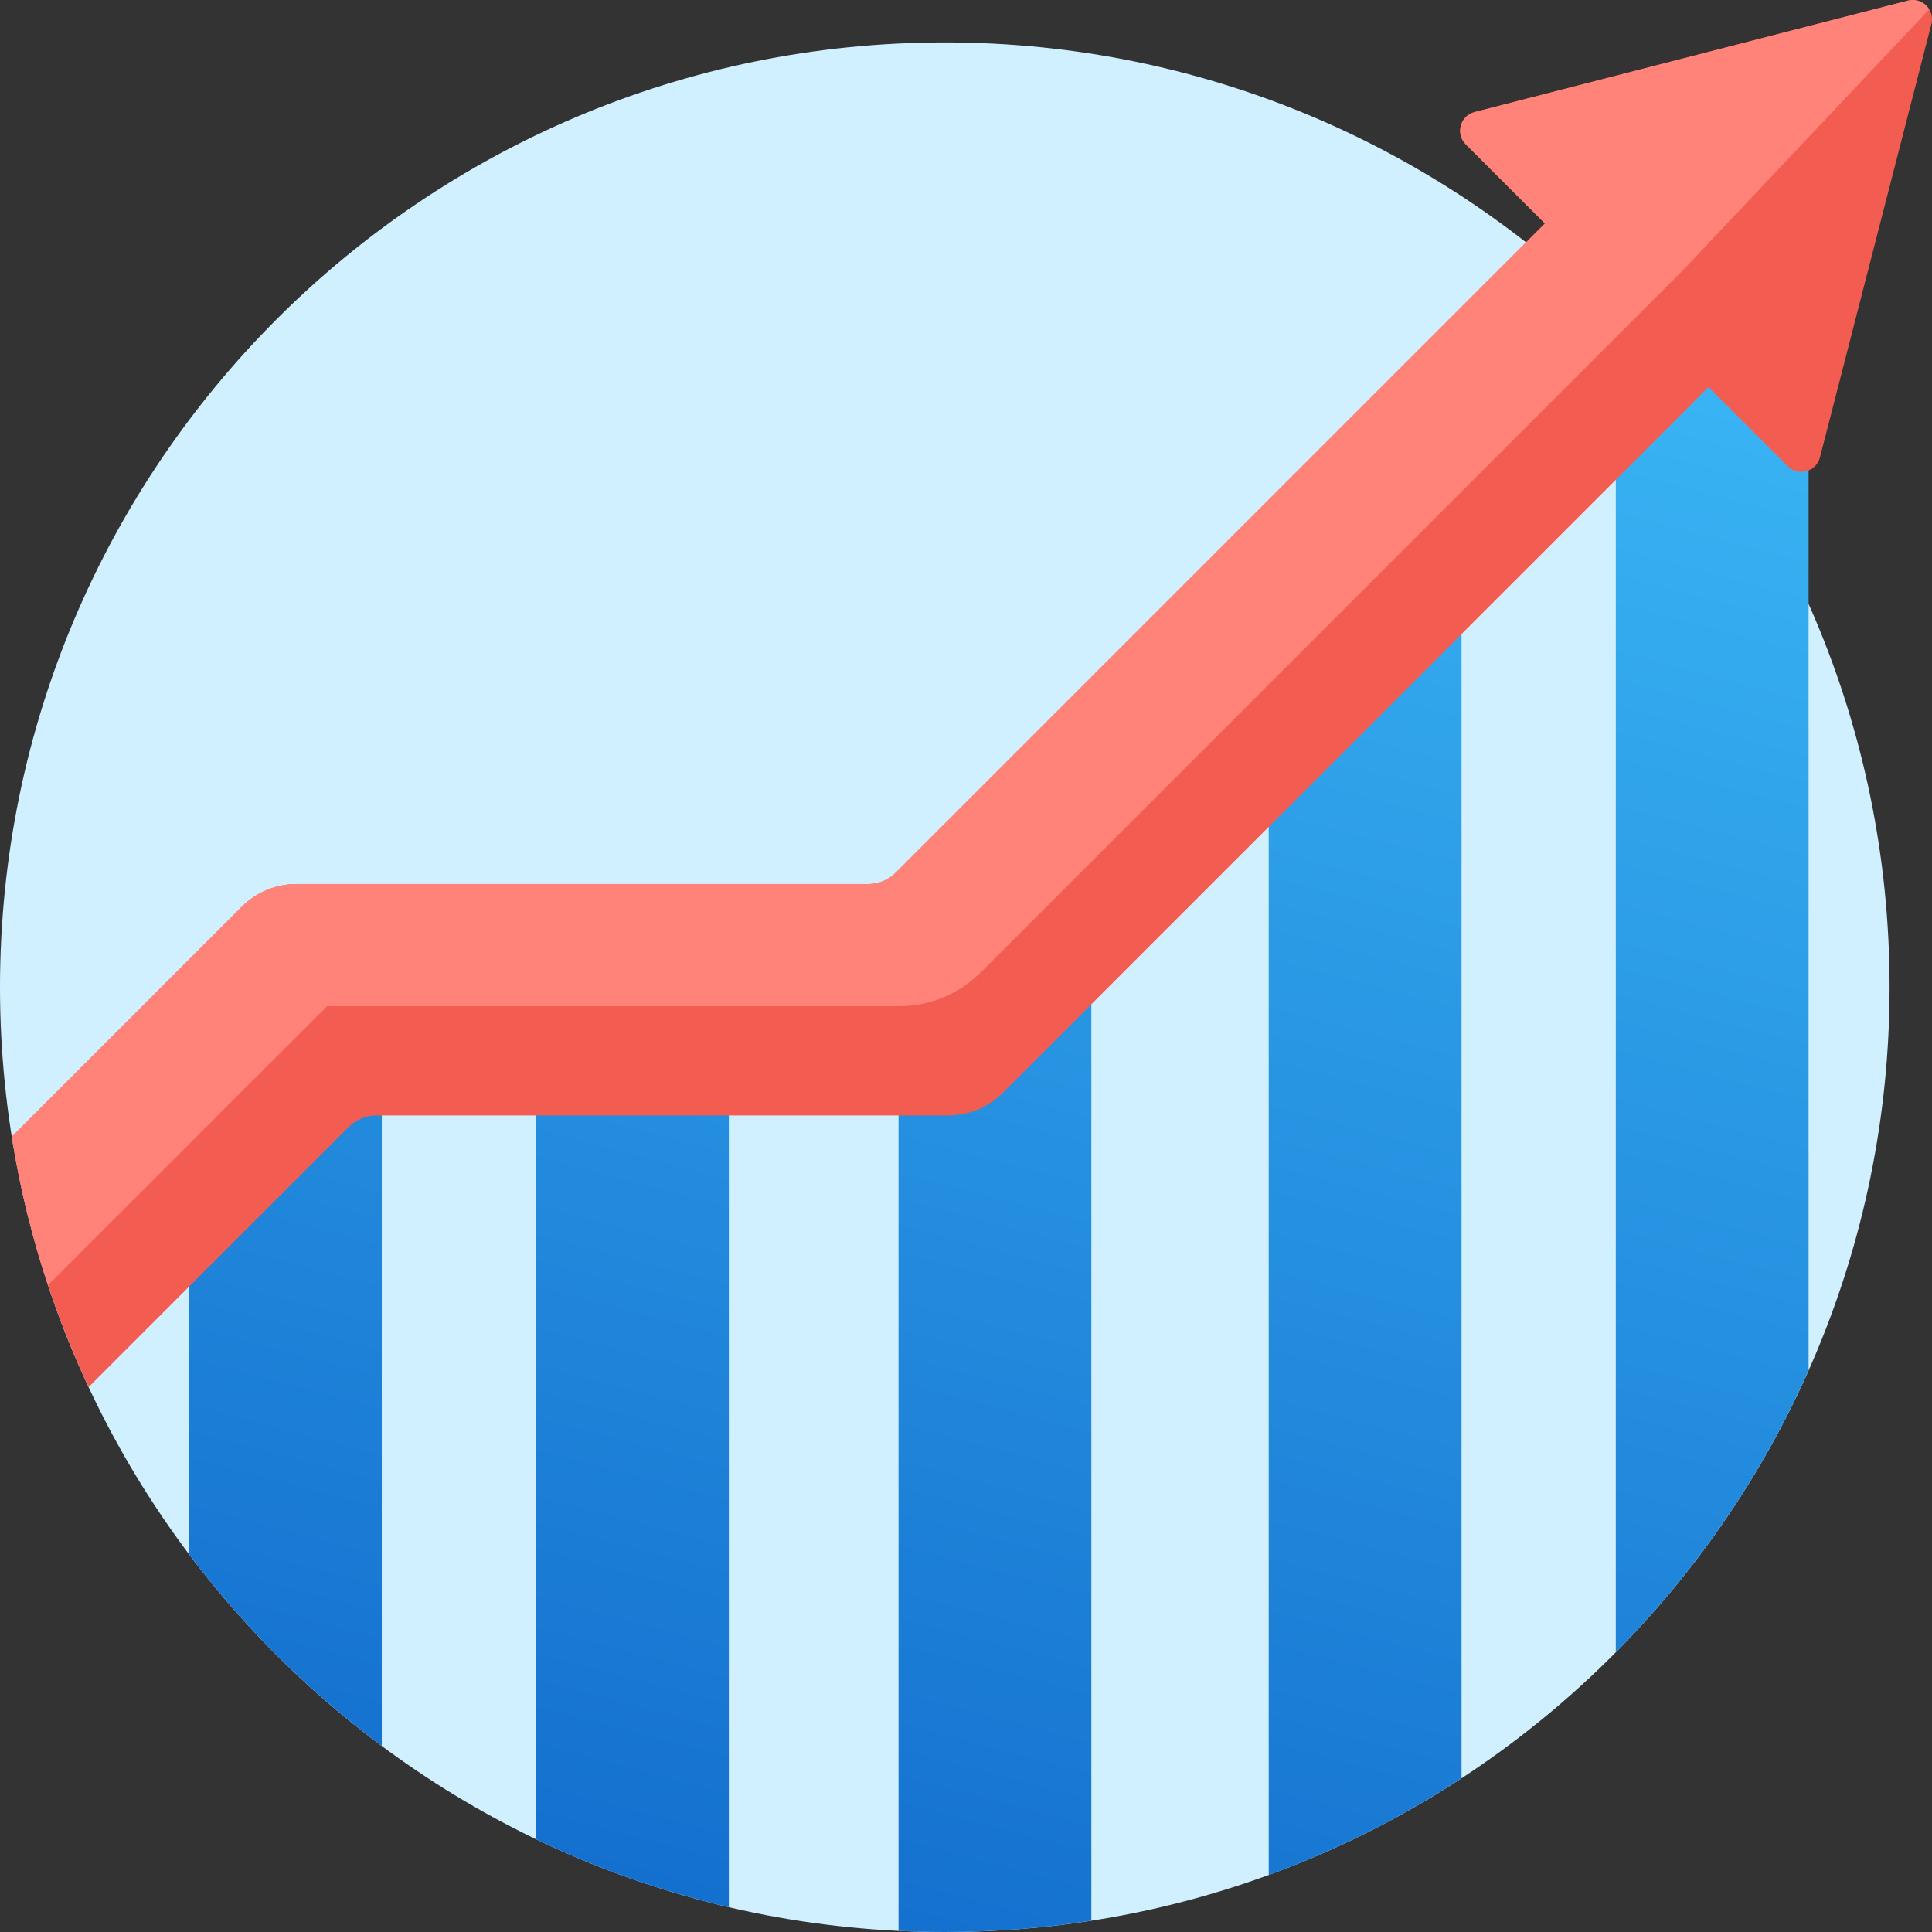
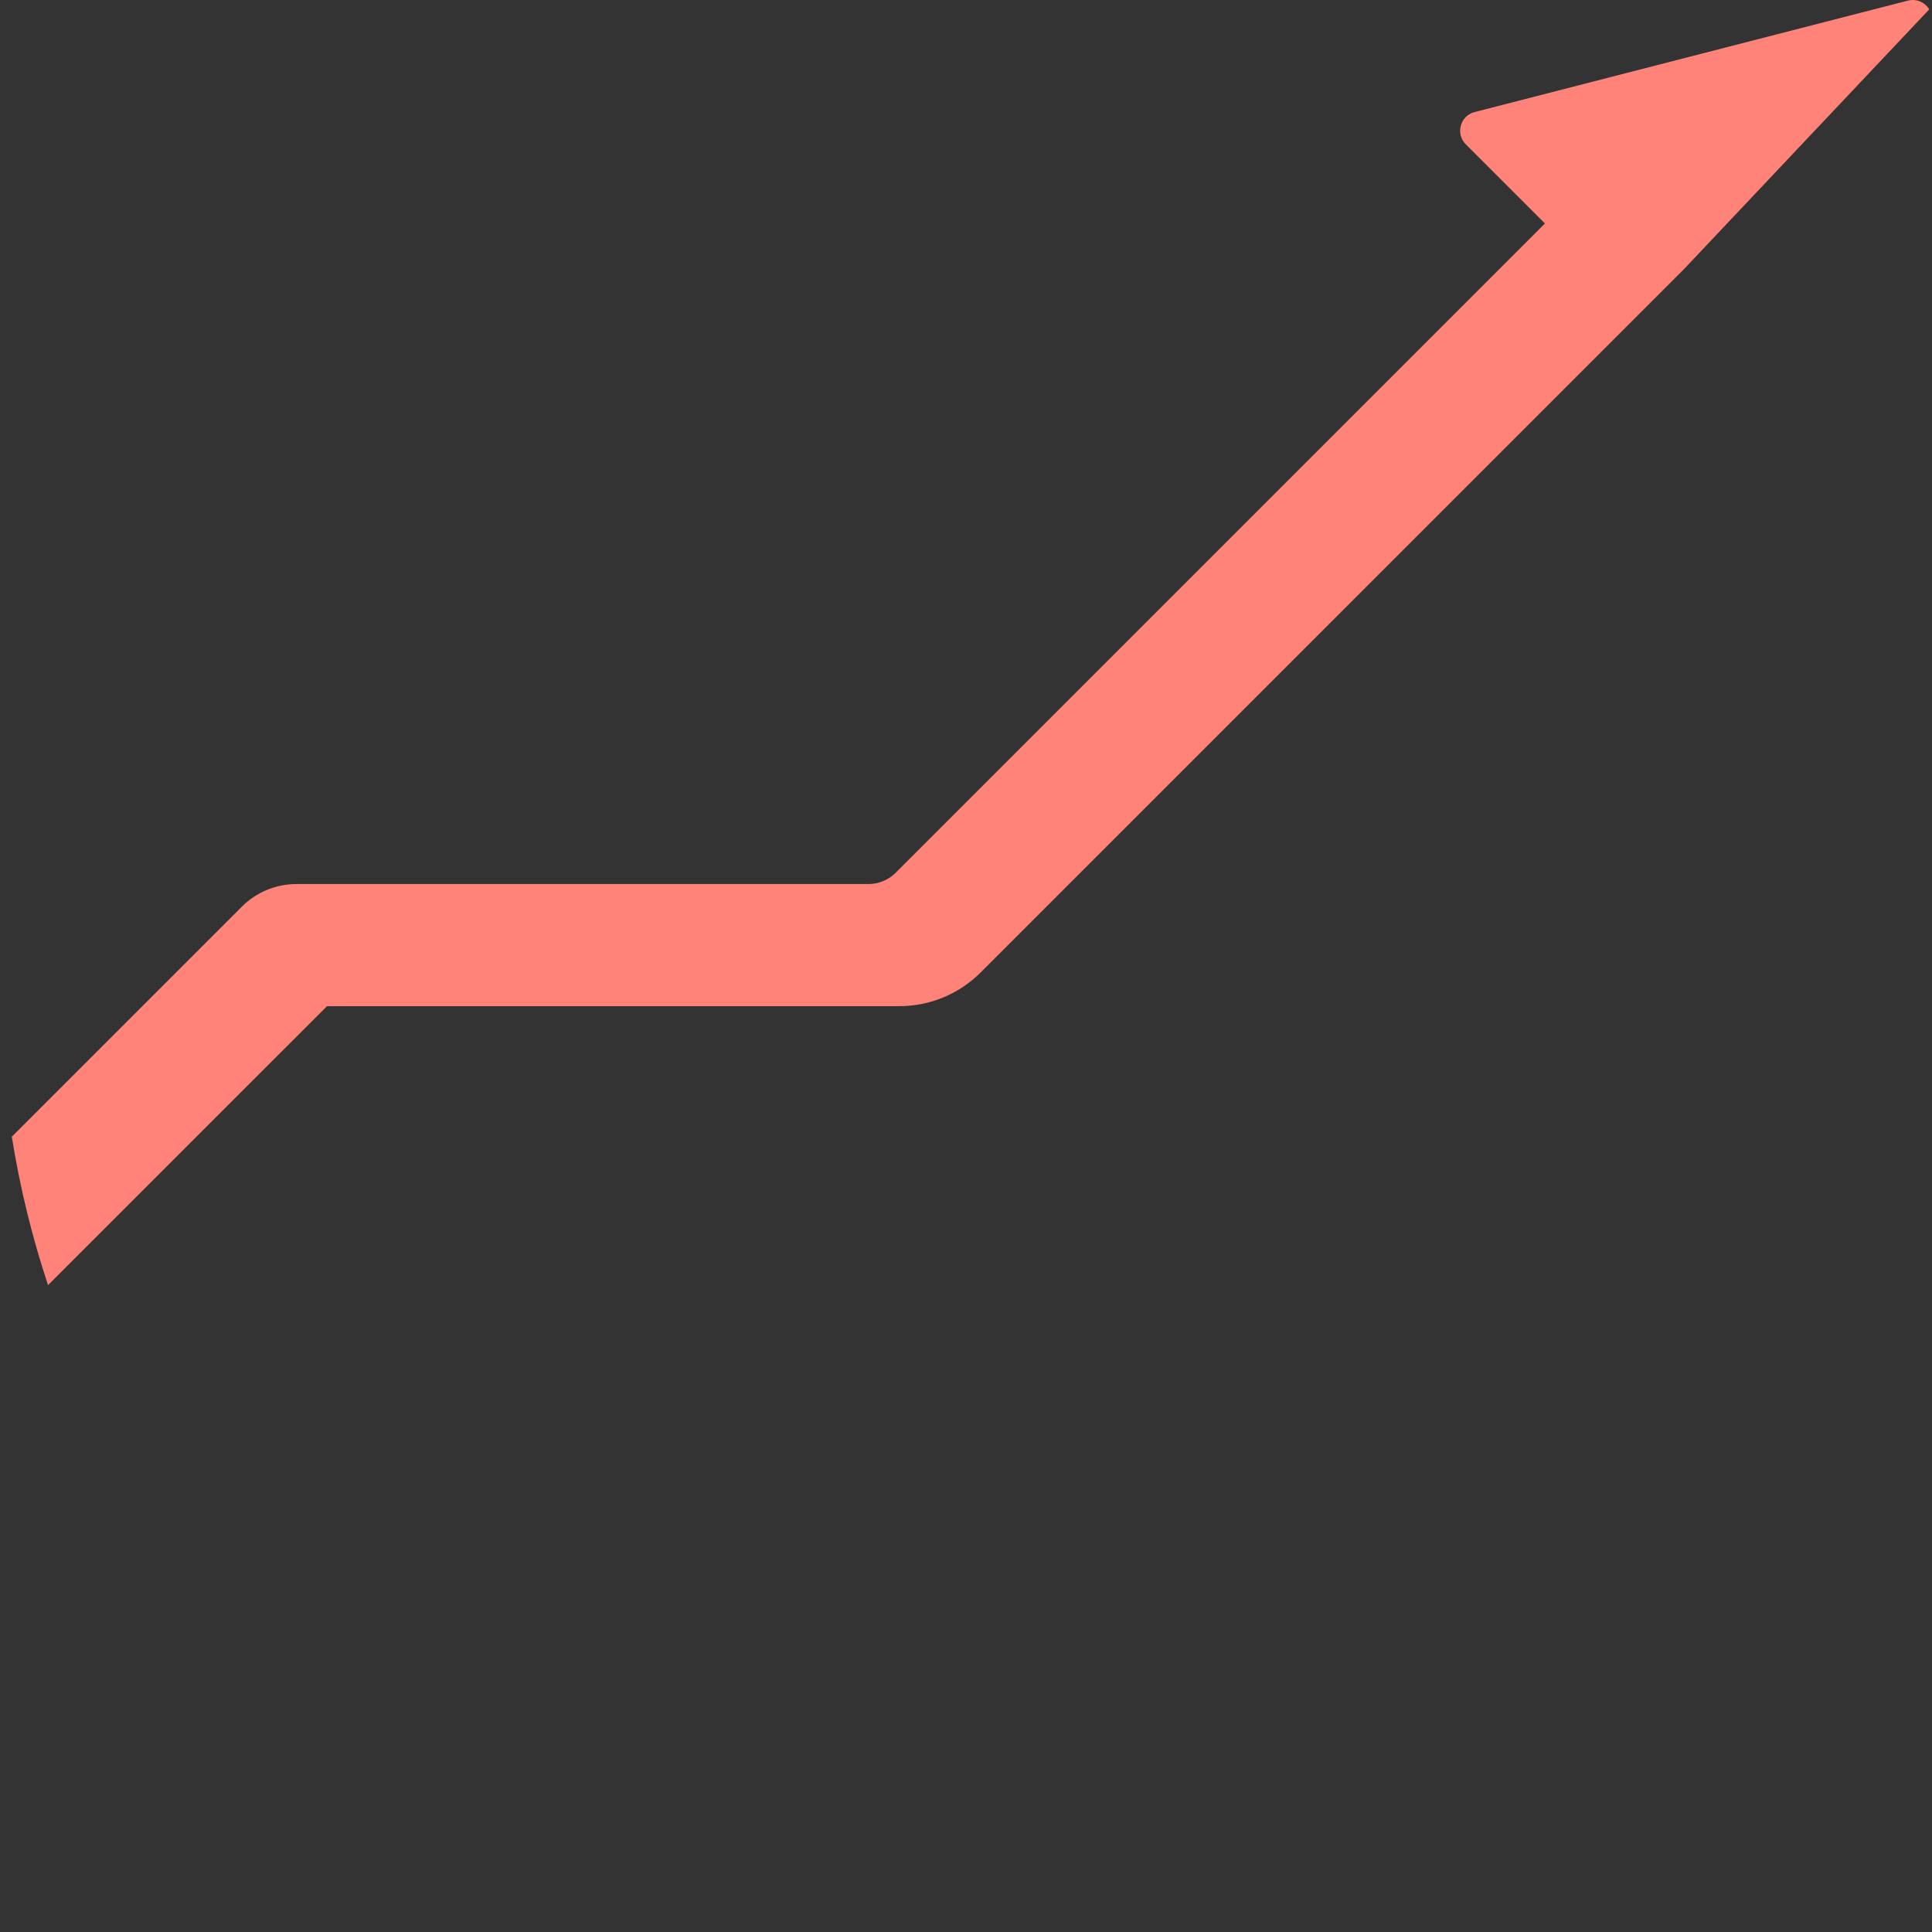
<svg xmlns="http://www.w3.org/2000/svg" width="72" height="72" viewBox="0 0 72 72" fill="none">
  <rect x="0" y="0" width="72" height="72" fill="#333333" stroke="none" />
-   <path d="M70.419 36.791C70.419 56.236 54.655 72 35.209 72C15.764 72 0 56.236 0 36.791C0 17.345 15.764 1.581 35.209 1.581C54.655 1.581 70.419 17.345 70.419 36.791Z" fill="#D1F0FF" />
-   <path d="M7.042 38.803H14.228V65.066C11.503 63.041 9.081 60.632 7.042 57.918V38.803ZM47.282 69.876C49.828 68.946 52.235 67.73 54.467 66.269V21.557H47.282V69.876ZM33.486 71.958C34.057 71.985 34.631 72 35.21 72C37.068 72 38.891 71.855 40.671 71.578V34.491H33.486V71.958ZM19.976 68.543C22.247 69.634 24.653 70.488 27.162 71.075V38.803H19.976V68.543ZM60.216 10.06V61.575C63.206 58.559 65.653 55.004 67.401 51.069V10.06H60.216Z" fill="url(#paint0_linear_294_1250)" />
-   <path d="M71.977 0.898L67.825 17.045C67.687 17.584 67.015 17.768 66.621 17.375L63.672 14.426L41.154 36.944L37.37 40.727C36.831 41.266 36.1 41.569 35.338 41.569H14.022C13.641 41.569 13.275 41.721 13.006 41.99L3.303 51.693C1.939 48.778 0.963 45.645 0.44 42.361L9.014 33.788C9.552 33.249 10.284 32.947 11.046 32.947H32.362C32.743 32.947 33.108 32.795 33.378 32.525L35.057 30.846L57.575 8.328L54.626 5.38C54.233 4.986 54.416 4.314 54.955 4.175L71.102 0.023C71.632 -0.112 72.113 0.369 71.977 0.898Z" fill="#F35D51" />
  <path d="M71.897 0.349L62.781 10.005L36.551 36.235C35.737 37.049 34.654 37.497 33.503 37.497H12.187L1.79 47.893C1.197 46.108 0.743 44.26 0.44 42.361L9.014 33.788C9.552 33.249 10.284 32.946 11.046 32.946H32.362C32.743 32.946 33.109 32.795 33.378 32.525L35.057 30.846L57.575 8.328L54.626 5.38C54.233 4.986 54.416 4.314 54.955 4.176L71.102 0.023C71.431 -0.061 71.742 0.093 71.897 0.349Z" fill="#FF8379" />
  <defs>
    <linearGradient id="paint0_linear_294_1250" x1="55.5" y1="6" x2="29" y2="106.5" gradientUnits="userSpaceOnUse">
      <stop stop-color="#3CBAF7" />
      <stop offset="1" stop-color="#014CBB" />
    </linearGradient>
  </defs>
</svg>